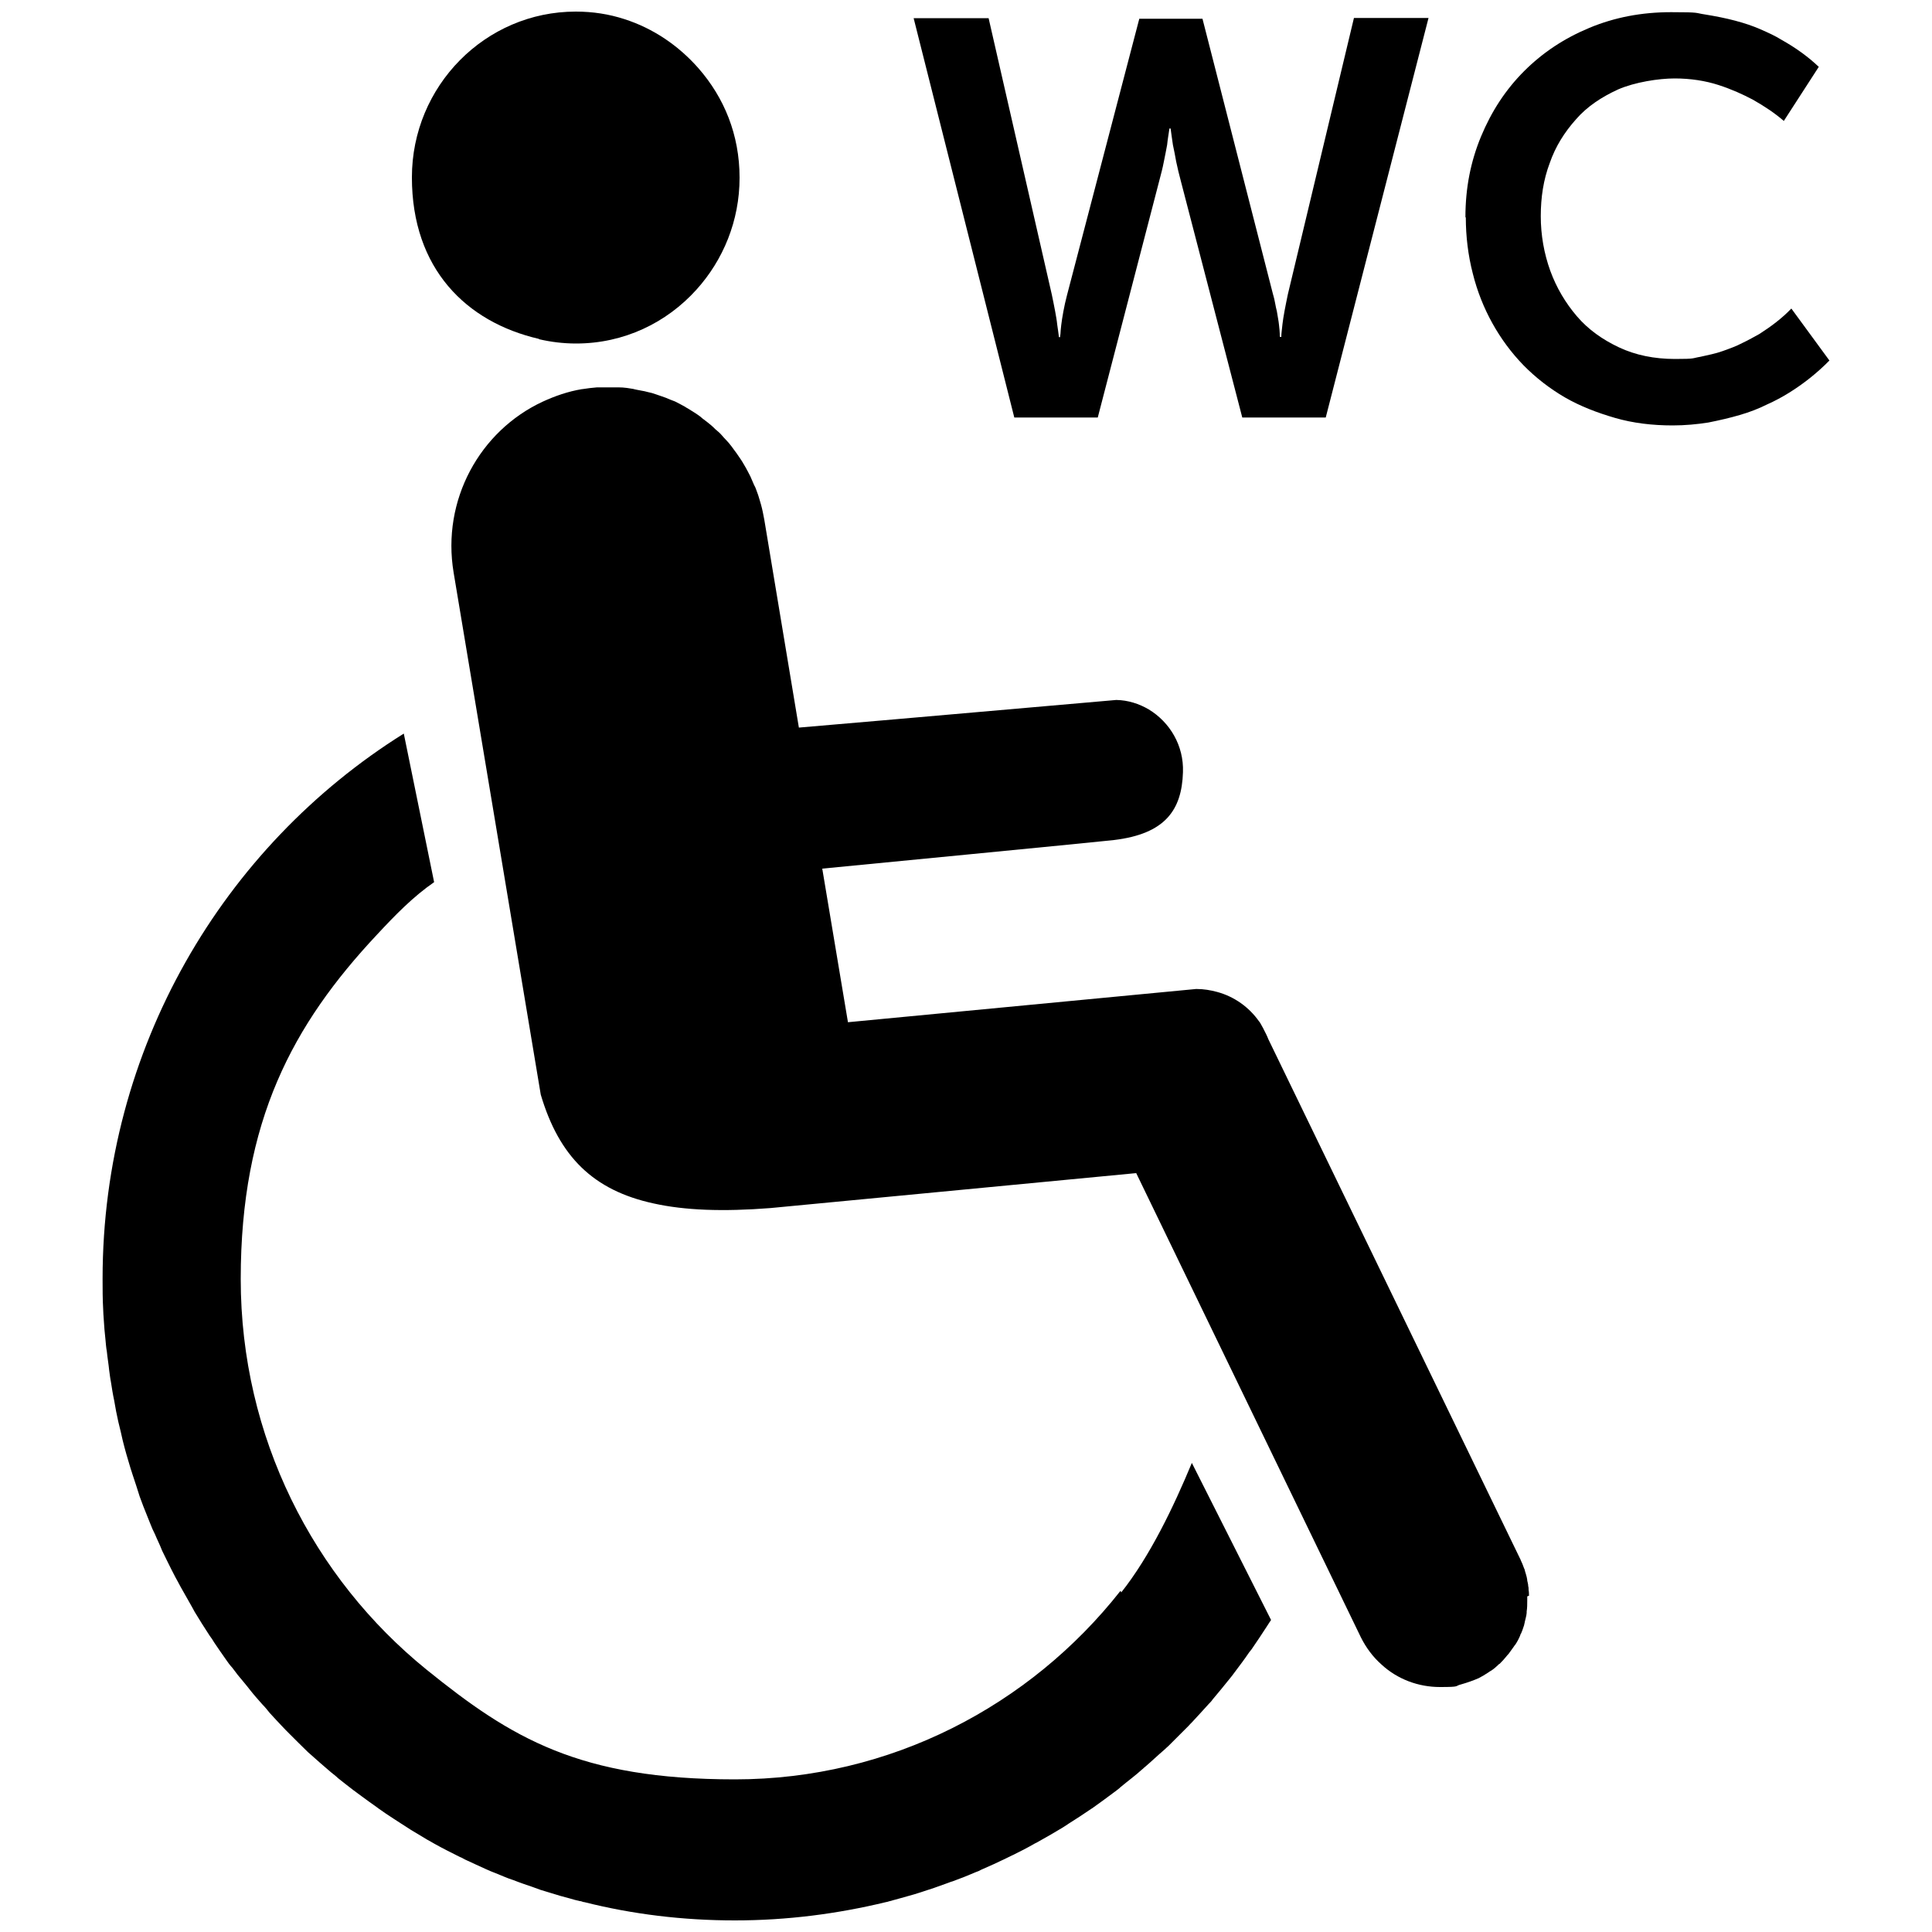
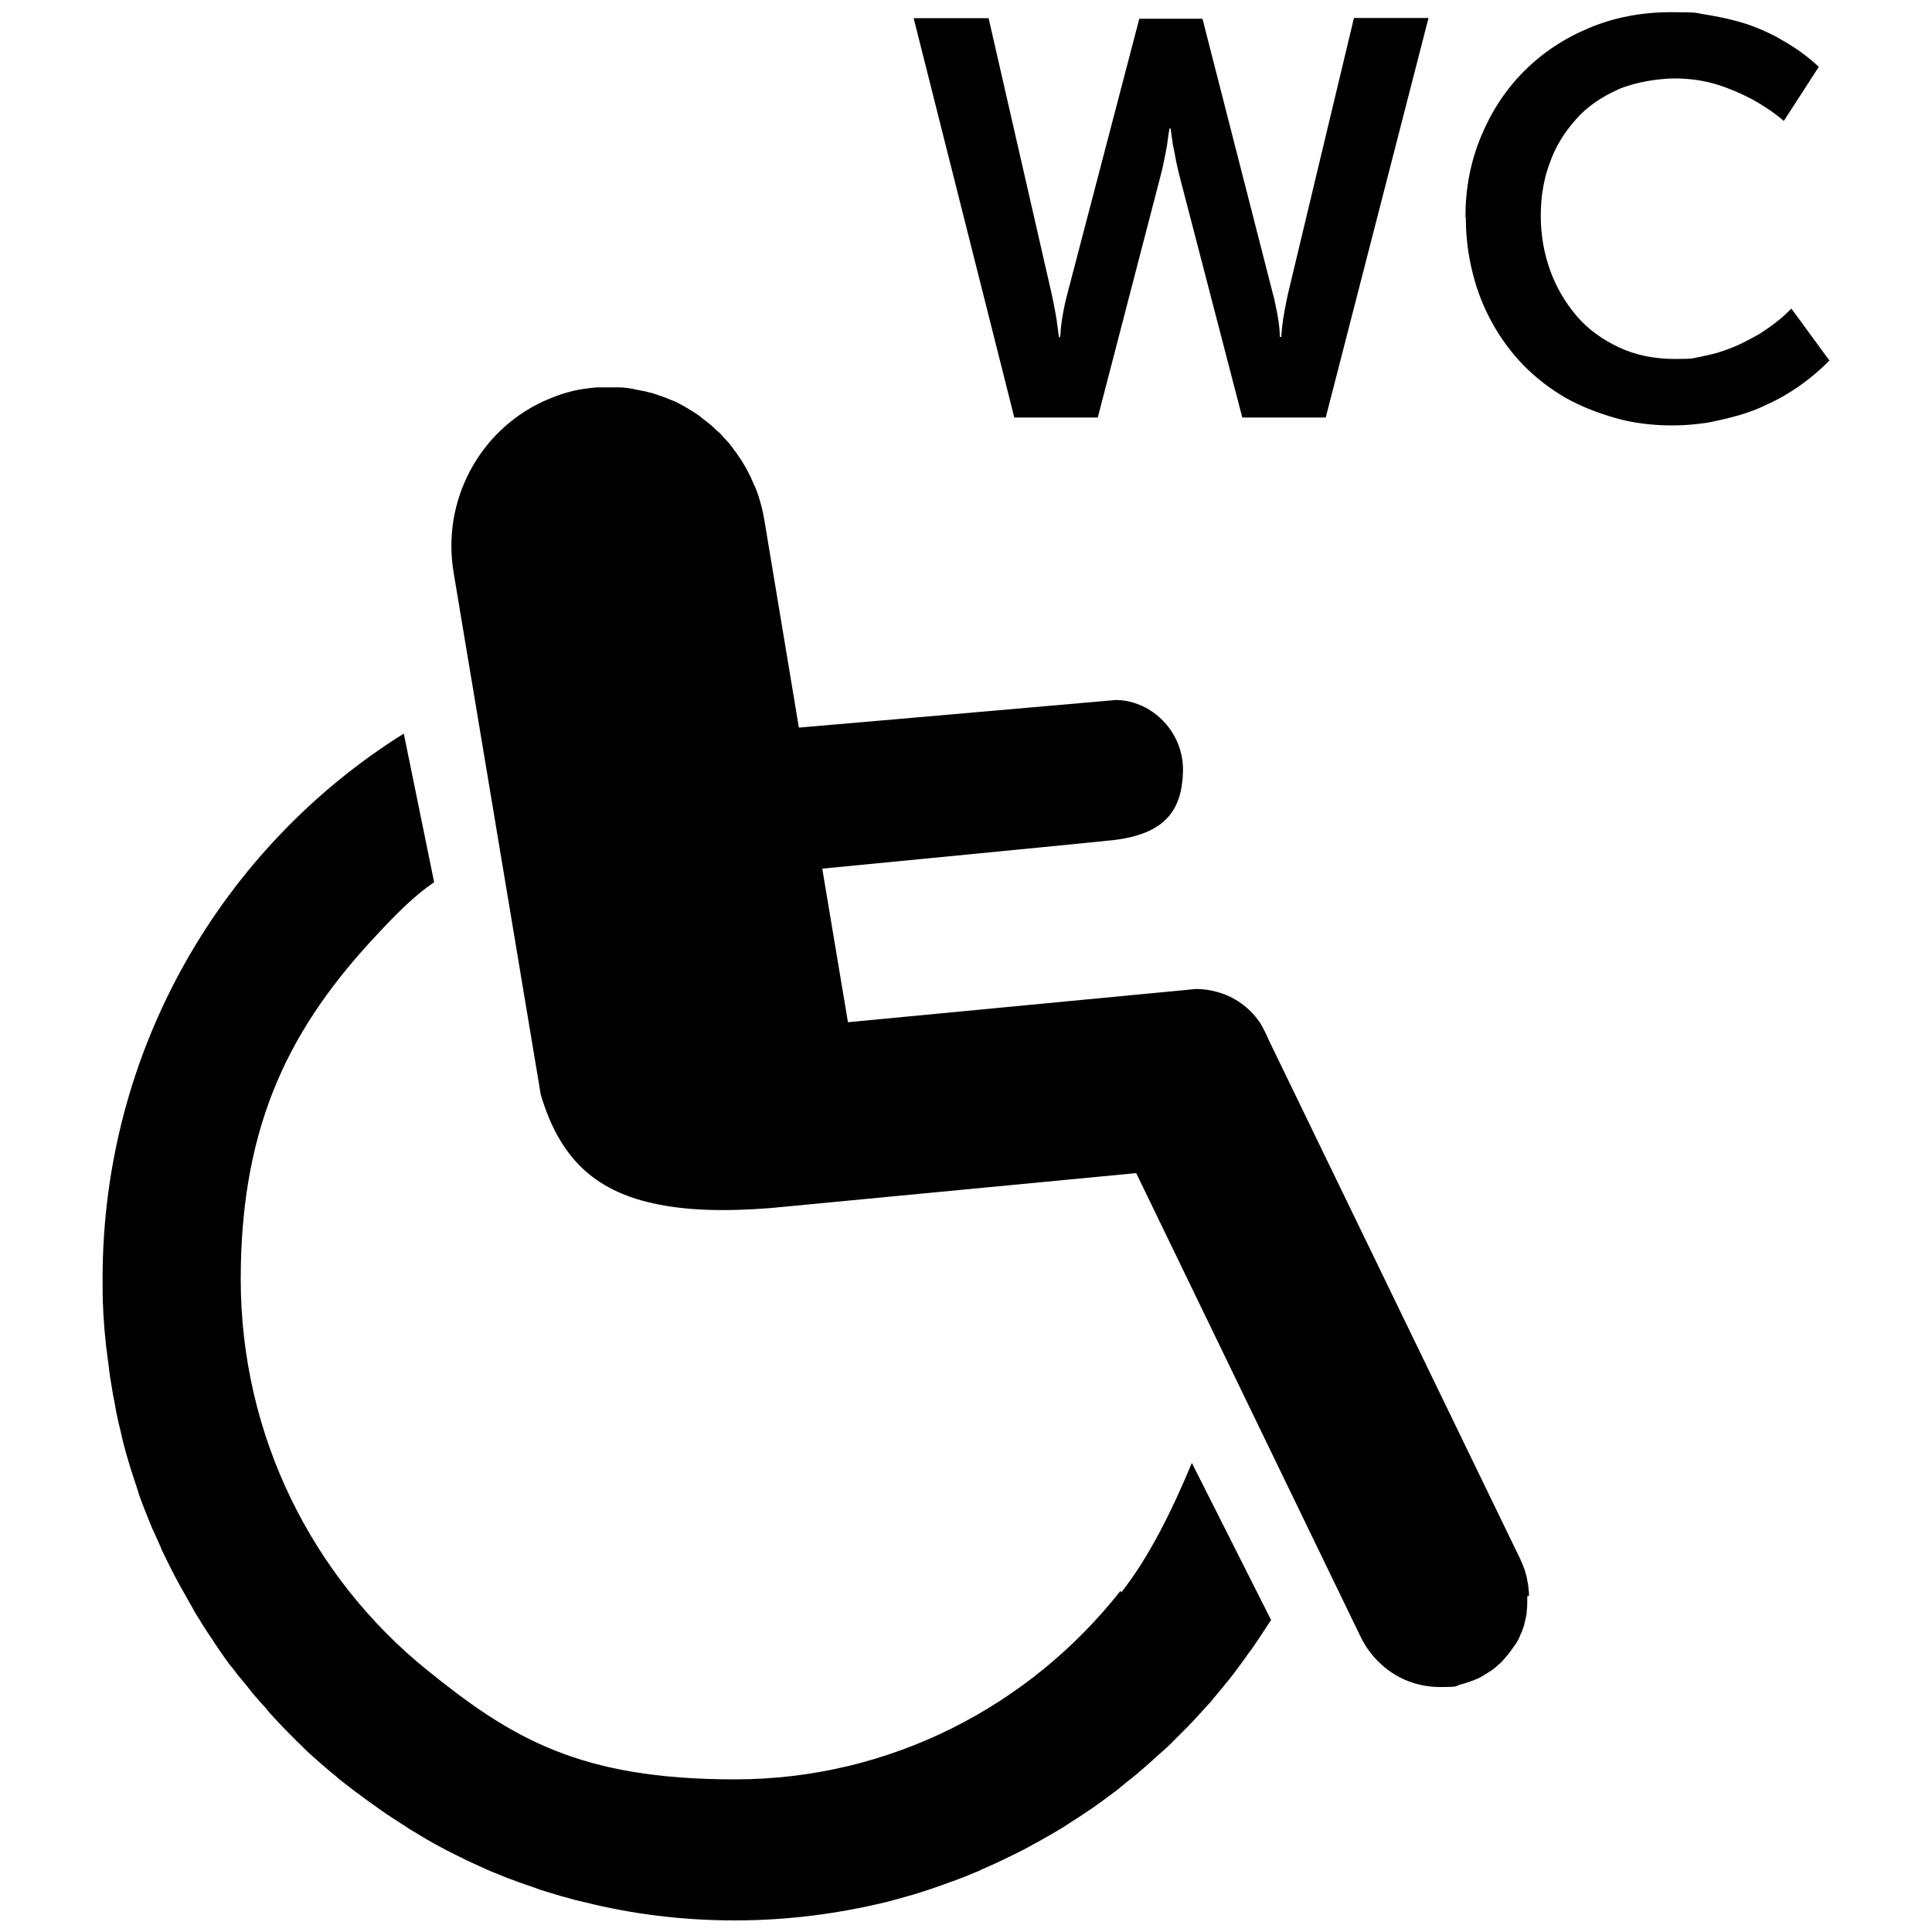
<svg xmlns="http://www.w3.org/2000/svg" id="Ebene_1" version="1.1" viewBox="0 0 1000 1000">
-   <path d="M279.1,175.6c6.1,1.4,12.4,2.2,19.1,2.2,24.7,0,46.8-10.7,62.3-27.9,13.8-15.3,22.3-35.6,22.3-57.9s-8-41.5-21.3-56.7c-10.2-11.6-23.3-20.6-38.3-25.4-8-2.6-16.3-3.9-25.2-3.9-46.8,0-84.8,38.5-84.8,85.8s28.1,74.9,65.7,83.6h0l.2.2Z" />
  <path d="M791.4,825.9c0-.9,0-1.9-.2-2.9,0-.7,0-1.4-.2-2,0-1-.3-1.9-.5-2.9,0-.7-.2-1.2-.3-1.9-.3-1-.5-2-.9-3.1,0-.5-.3-1-.5-1.5-.5-1.4-1-2.7-1.7-4.1,0,0,0-.3-.2-.5l-130.4-269.1c-1-2.7-4.6-9.4-4.8-9.2-5.1-7.3-12.8-12.9-21.8-15.3-3.4-.9-6.8-1.5-10.6-1.5h-.2l-180.2,17.2-13.3-79.5s150.6-14.6,151-14.8c26.5-3.2,35.1-15.5,35.7-35.1.5-13.8-6.8-25.9-17.7-32.5-4.9-2.9-10.7-4.8-16.8-4.9l-114.4,10-49.9,4.3-17.9-107.6c-.5-2.7-1-5.3-1.7-7.8-.2-.9-.5-1.5-.7-2.4-.5-1.7-1-3.4-1.7-5.1-.3-.9-.7-1.9-1.2-2.7-.7-1.5-1.2-2.9-1.9-4.4-.5-.9-1-1.9-1.4-2.7-.7-1.4-1.5-2.7-2.2-3.9-.5-.9-1-1.7-1.7-2.7-.9-1.2-1.7-2.6-2.6-3.7-.7-.9-1.2-1.7-1.9-2.6-.9-1.2-1.9-2.4-2.9-3.4s-1.4-1.5-2-2.2c-1-1.2-2.2-2.2-3.4-3.2-.7-.7-1.4-1.4-2-1.9-1.4-1.2-2.7-2.2-4.3-3.4-.5-.3-1-.9-1.7-1.4-2-1.5-4.1-2.7-6.3-4.1-.5-.3-1-.5-1.5-.9-1.7-.9-3.4-1.9-5.1-2.7-.9-.3-1.7-.7-2.6-1-1.5-.7-2.9-1.2-4.4-1.7-1-.3-1.9-.7-2.9-1-1.4-.5-2.7-.9-4.3-1.2-1-.3-2-.5-3.2-.7-1.4-.3-2.9-.5-4.3-.9-1-.2-2.2-.3-3.2-.5-1.5-.2-2.9-.3-4.4-.3h-11.1c-2.6.2-4.9.5-7.5.9h-.2c-7.3,1.2-14.1,3.6-20.4,6.5-32.5,15.1-52.4,50.9-46.1,88.5l29.4,176.1,15.7,94.1c9.5,32,27.1,49.5,58.4,56.3,16.2,3.6,35.9,4.3,60.4,2.4l62.8-6,126.6-12.1,85.8,177.3,30.5,63c2.7,5.4,6.3,10.2,10.6,14,8.3,7.7,19.2,11.7,30.3,11.7s7.3-.5,11.1-1.4c3.1-.9,6-1.9,9-3.2h0c1.7-.9,3.4-1.9,4.9-2.9.5-.3.9-.7,1.4-.9,1.4-.9,2.6-1.9,3.6-2.9s.5-.5.9-.7c1.4-1.4,2.6-2.7,3.7-4.1.3-.3.5-.7.9-1,.9-1.2,1.7-2.4,2.6-3.6.3-.3.5-.9.9-1.2,1-1.5,1.9-3.2,2.6-4.9,0-.2,0-.5.3-.7.7-1.5,1.2-3.1,1.7-4.6,0-.5.3-1,.3-1.5.3-1.5.9-3.2,1-4.8v-.7c.3-1.9.3-3.7.3-5.6v-2.2h0l.7-.3h.2Z" />
  <path d="M579.9,823.5c-46.8,59.4-119,97.5-199.5,97.5s-115.7-21.3-159.5-56.7c-58.7-47.5-96.3-120.5-96.3-202.3s26.9-131.7,70.5-178.2c9.2-9.9,18.6-19.6,29.6-27.2l-15.7-76.9c-93.4,58.4-155.9,163-155.9,282.1v.3c0,5.1,0,10.4.3,15.5,0,1.7.2,3.4.3,5.3.2,3.6.5,7,.9,10.6.2,2,.3,3.9.7,6,.3,3.2.9,6.5,1.2,9.7.3,2,.5,4.1.9,6,.5,3.2,1,6.5,1.7,9.7.3,1.9.7,3.7,1,5.6.7,3.6,1.5,7.1,2.4,10.6.3,1.4.7,2.9,1,4.4,1.2,4.9,2.6,9.7,4.1,14.6.3,1,.7,2,1,3.1,1.2,3.7,2.6,7.7,3.7,11.4.7,1.7,1.2,3.4,1.9,5.1,1.2,3.1,2.4,6.1,3.6,9,.7,1.9,1.5,3.6,2.4,5.4,1.2,2.9,2.6,5.6,3.7,8.5.9,1.7,1.7,3.6,2.6,5.3,1.4,2.9,2.9,5.8,4.3,8.5.9,1.5,1.7,3.2,2.6,4.8,1.9,3.4,3.7,6.6,5.6,9.9.5,1,1.2,2,1.7,3.1,2.6,4.3,5.1,8.3,7.8,12.4.9,1.2,1.7,2.4,2.4,3.6,2,2.9,3.9,5.8,6,8.7,1,1.5,2.2,3.1,3.4,4.4,1.9,2.6,3.7,4.9,5.8,7.3,1.2,1.5,2.6,3.1,3.7,4.6,1.9,2.4,3.9,4.6,6,7,1.4,1.4,2.6,2.9,3.7,4.3,2.2,2.4,4.4,4.8,6.6,7.1,1.2,1.2,2.4,2.6,3.6,3.7,3.2,3.2,6.3,6.3,9.5,9.4.3.3.7.7,1,.9,3.6,3.2,7.3,6.5,11.1,9.7,1.2,1,2.6,2,3.7,3.1,2.6,2,5.1,4.1,7.8,6.1,1.5,1.2,3.1,2.2,4.6,3.4,2.6,1.9,4.9,3.6,7.5,5.4,1.5,1.2,3.2,2.2,4.8,3.4,2.6,1.7,5.1,3.4,7.8,5.1,1.5,1,3.2,2,4.8,3.1,2.9,1.7,6,3.6,8.8,5.3,1.4.7,2.6,1.5,3.9,2.2,4.3,2.4,8.7,4.6,13.1,6.8.9.3,1.5.7,2.4,1.2,3.7,1.7,7.3,3.4,11.1,5.1,1.5.7,3.2,1.4,4.8,2,3.1,1.2,6,2.6,9.2,3.6,1.9.7,3.6,1.4,5.4,2,2.9,1,6,2,8.8,3.1,1.9.5,3.7,1.2,5.6,1.7,3.1,1,6.3,1.9,9.4,2.7,1.7.5,3.4,1,5.3,1.4.7,0,1.2.3,1.9.5h.3c25,6.3,51.1,9.5,78.1,9.5s53.1-3.4,78.3-9.5h0c.3,0,.9-.2,1.2-.3,4.4-1.2,8.8-2.4,13.3-3.7,1-.3,2.2-.7,3.2-1,4.8-1.5,9.4-3.1,14-4.8.9-.3,1.7-.7,2.6-.9,4.1-1.5,8.2-3.1,12.1-4.8.9-.3,1.9-.7,2.7-1.2,4.4-1.9,8.8-3.9,13.3-6.1s1.9-1,2.9-1.4c3.9-1.9,7.8-3.9,11.6-6.1.7-.3,1.4-.7,1.9-1,4.3-2.4,8.5-4.8,12.6-7.3,1-.7,2-1.2,2.9-1.9,4.1-2.6,8-5.1,11.9-7.8,0,0,.3-.2.5-.3,4.1-2.9,8-5.8,11.9-8.7.9-.7,1.9-1.4,2.7-2.2,3.7-3.1,7.7-6,11.2-9.2.5-.3.9-.9,1.4-1.2,3.4-2.9,6.6-6,9.9-8.8.9-.9,1.7-1.5,2.4-2.2l10.2-10.2c.7-.7,1.2-1.4,1.9-2,2.9-3.1,5.8-6.3,8.7-9.5.7-.7,1.4-1.4,1.9-2.2,3.1-3.7,6.1-7.3,9.2-11.2.7-.9,1.4-1.7,2-2.6,2.7-3.6,5.3-7,7.8-10.7.3-.5.9-1,1.2-1.5,2.7-3.9,5.4-8,8.2-12.3.7-1,1.2-2,1.9-2.9l-41-81.3c-9.4,22.6-21.6,48.2-36.6,67.1h0v-.3l-.3-.5h-.1Z" />
  <g>
    <path d="M659,152.6c.9,3,1.2,6,1.9,8.5.4,2.7.9,4.9,1.1,7,.2,1.9.4,3.6.4,4.6s0,1.7.2,1.7h.6c0-1.9.4-4.2.6-6.6.2-1.9.6-4.2,1.1-7s1.1-5.5,1.7-8.5l34.2-143h38.6l-53.2,206.8h-43.2l-31.8-122.4c-.9-3.4-1.7-6.6-2.4-10-.6-3.2-1.1-6.1-1.7-8.7-.4-3-.9-6-1.2-8.5h-.6c-.4,2.7-.9,5.5-1.2,8.5-.4,2.5-1.1,5.5-1.7,8.7s-1.5,6.6-2.4,10l-31.8,122.4h-43.2L472.9,9.4h38.8l32.7,143c.6,3,1.2,5.7,1.7,8.5s.9,4.9,1.1,7c.4,2.4.6,4.5.9,6.6h.6s0-.6.2-1.7c0-1.1.2-2.7.4-4.6.2-1.9.6-4.2,1.1-7,.5-2.7,1.1-5.5,1.9-8.5l37.4-143h32.7l36.6,143h.2-.2Z" />
-     <path d="M758.5,112.4c0-15.1,2.7-28.8,8.1-41.8,5.4-13,12.7-24.2,22.3-33.8s20.8-17,33.8-22.4,26.9-8.1,42.3-8.1,12.1.4,17.6,1.2c5.5.9,10.6,1.9,15.5,3.2s9.1,2.7,13.2,4.5,7.6,3.4,10.8,5.4c7.5,4.2,13.8,8.8,19.3,14l-18.1,28c-4.6-4-10-7.6-16-11-5.1-2.7-11-5.4-17.8-7.6s-14.5-3.4-22.7-3.4-20.6,1.9-29.3,5.7c-8.5,3.9-16,8.8-21.8,15.5-5.9,6.6-10.6,14-13.6,22.7-3.2,8.5-4.6,17.6-4.6,27.4s1.7,19.3,4.9,28.2c3.2,8.8,7.9,16.7,13.8,23.6s13.3,12.1,21.8,16.1,18.2,6,29,6,8.7-.4,13-1.1c4-.9,8.1-1.7,11.7-3s7-2.5,10.2-4.2c3.2-1.5,6.1-3.2,8.7-4.6,6.1-3.9,11.7-8.1,16.6-13.2l19.7,26.9c-6,6.1-13,11.8-20.9,16.7-3.4,2.1-7.2,4.2-11.5,6.1-4.2,2.1-8.8,3.9-14,5.4-5.1,1.5-10.3,2.7-16.3,3.9-5.7.9-12.1,1.5-18.4,1.5-10.6,0-20.6-1.2-29.9-3.9s-18.1-6.1-25.9-10.6c-7.9-4.6-15.1-10.2-21.4-16.6-6.4-6.6-11.7-13.8-16.1-21.7-4.4-7.9-7.9-16.6-10.2-25.9-2.4-9.3-3.6-19.1-3.6-29h.2s-.4,0-.4,0Z" />
+     <path d="M758.5,112.4c0-15.1,2.7-28.8,8.1-41.8,5.4-13,12.7-24.2,22.3-33.8s20.8-17,33.8-22.4,26.9-8.1,42.3-8.1,12.1.4,17.6,1.2c5.5.9,10.6,1.9,15.5,3.2s9.1,2.7,13.2,4.5,7.6,3.4,10.8,5.4c7.5,4.2,13.8,8.8,19.3,14l-18.1,28c-4.6-4-10-7.6-16-11-5.1-2.7-11-5.4-17.8-7.6s-14.5-3.4-22.7-3.4-20.6,1.9-29.3,5.7c-8.5,3.9-16,8.8-21.8,15.5-5.9,6.6-10.6,14-13.6,22.7-3.2,8.5-4.6,17.6-4.6,27.4s1.7,19.3,4.9,28.2c3.2,8.8,7.9,16.7,13.8,23.6s13.3,12.1,21.8,16.1,18.2,6,29,6,8.7-.4,13-1.1c4-.9,8.1-1.7,11.7-3s7-2.5,10.2-4.2c3.2-1.5,6.1-3.2,8.7-4.6,6.1-3.9,11.7-8.1,16.6-13.2l19.7,26.9c-6,6.1-13,11.8-20.9,16.7-3.4,2.1-7.2,4.2-11.5,6.1-4.2,2.1-8.8,3.9-14,5.4-5.1,1.5-10.3,2.7-16.3,3.9-5.7.9-12.1,1.5-18.4,1.5-10.6,0-20.6-1.2-29.9-3.9s-18.1-6.1-25.9-10.6c-7.9-4.6-15.1-10.2-21.4-16.6-6.4-6.6-11.7-13.8-16.1-21.7-4.4-7.9-7.9-16.6-10.2-25.9-2.4-9.3-3.6-19.1-3.6-29s-.4,0-.4,0Z" />
  </g>
</svg>